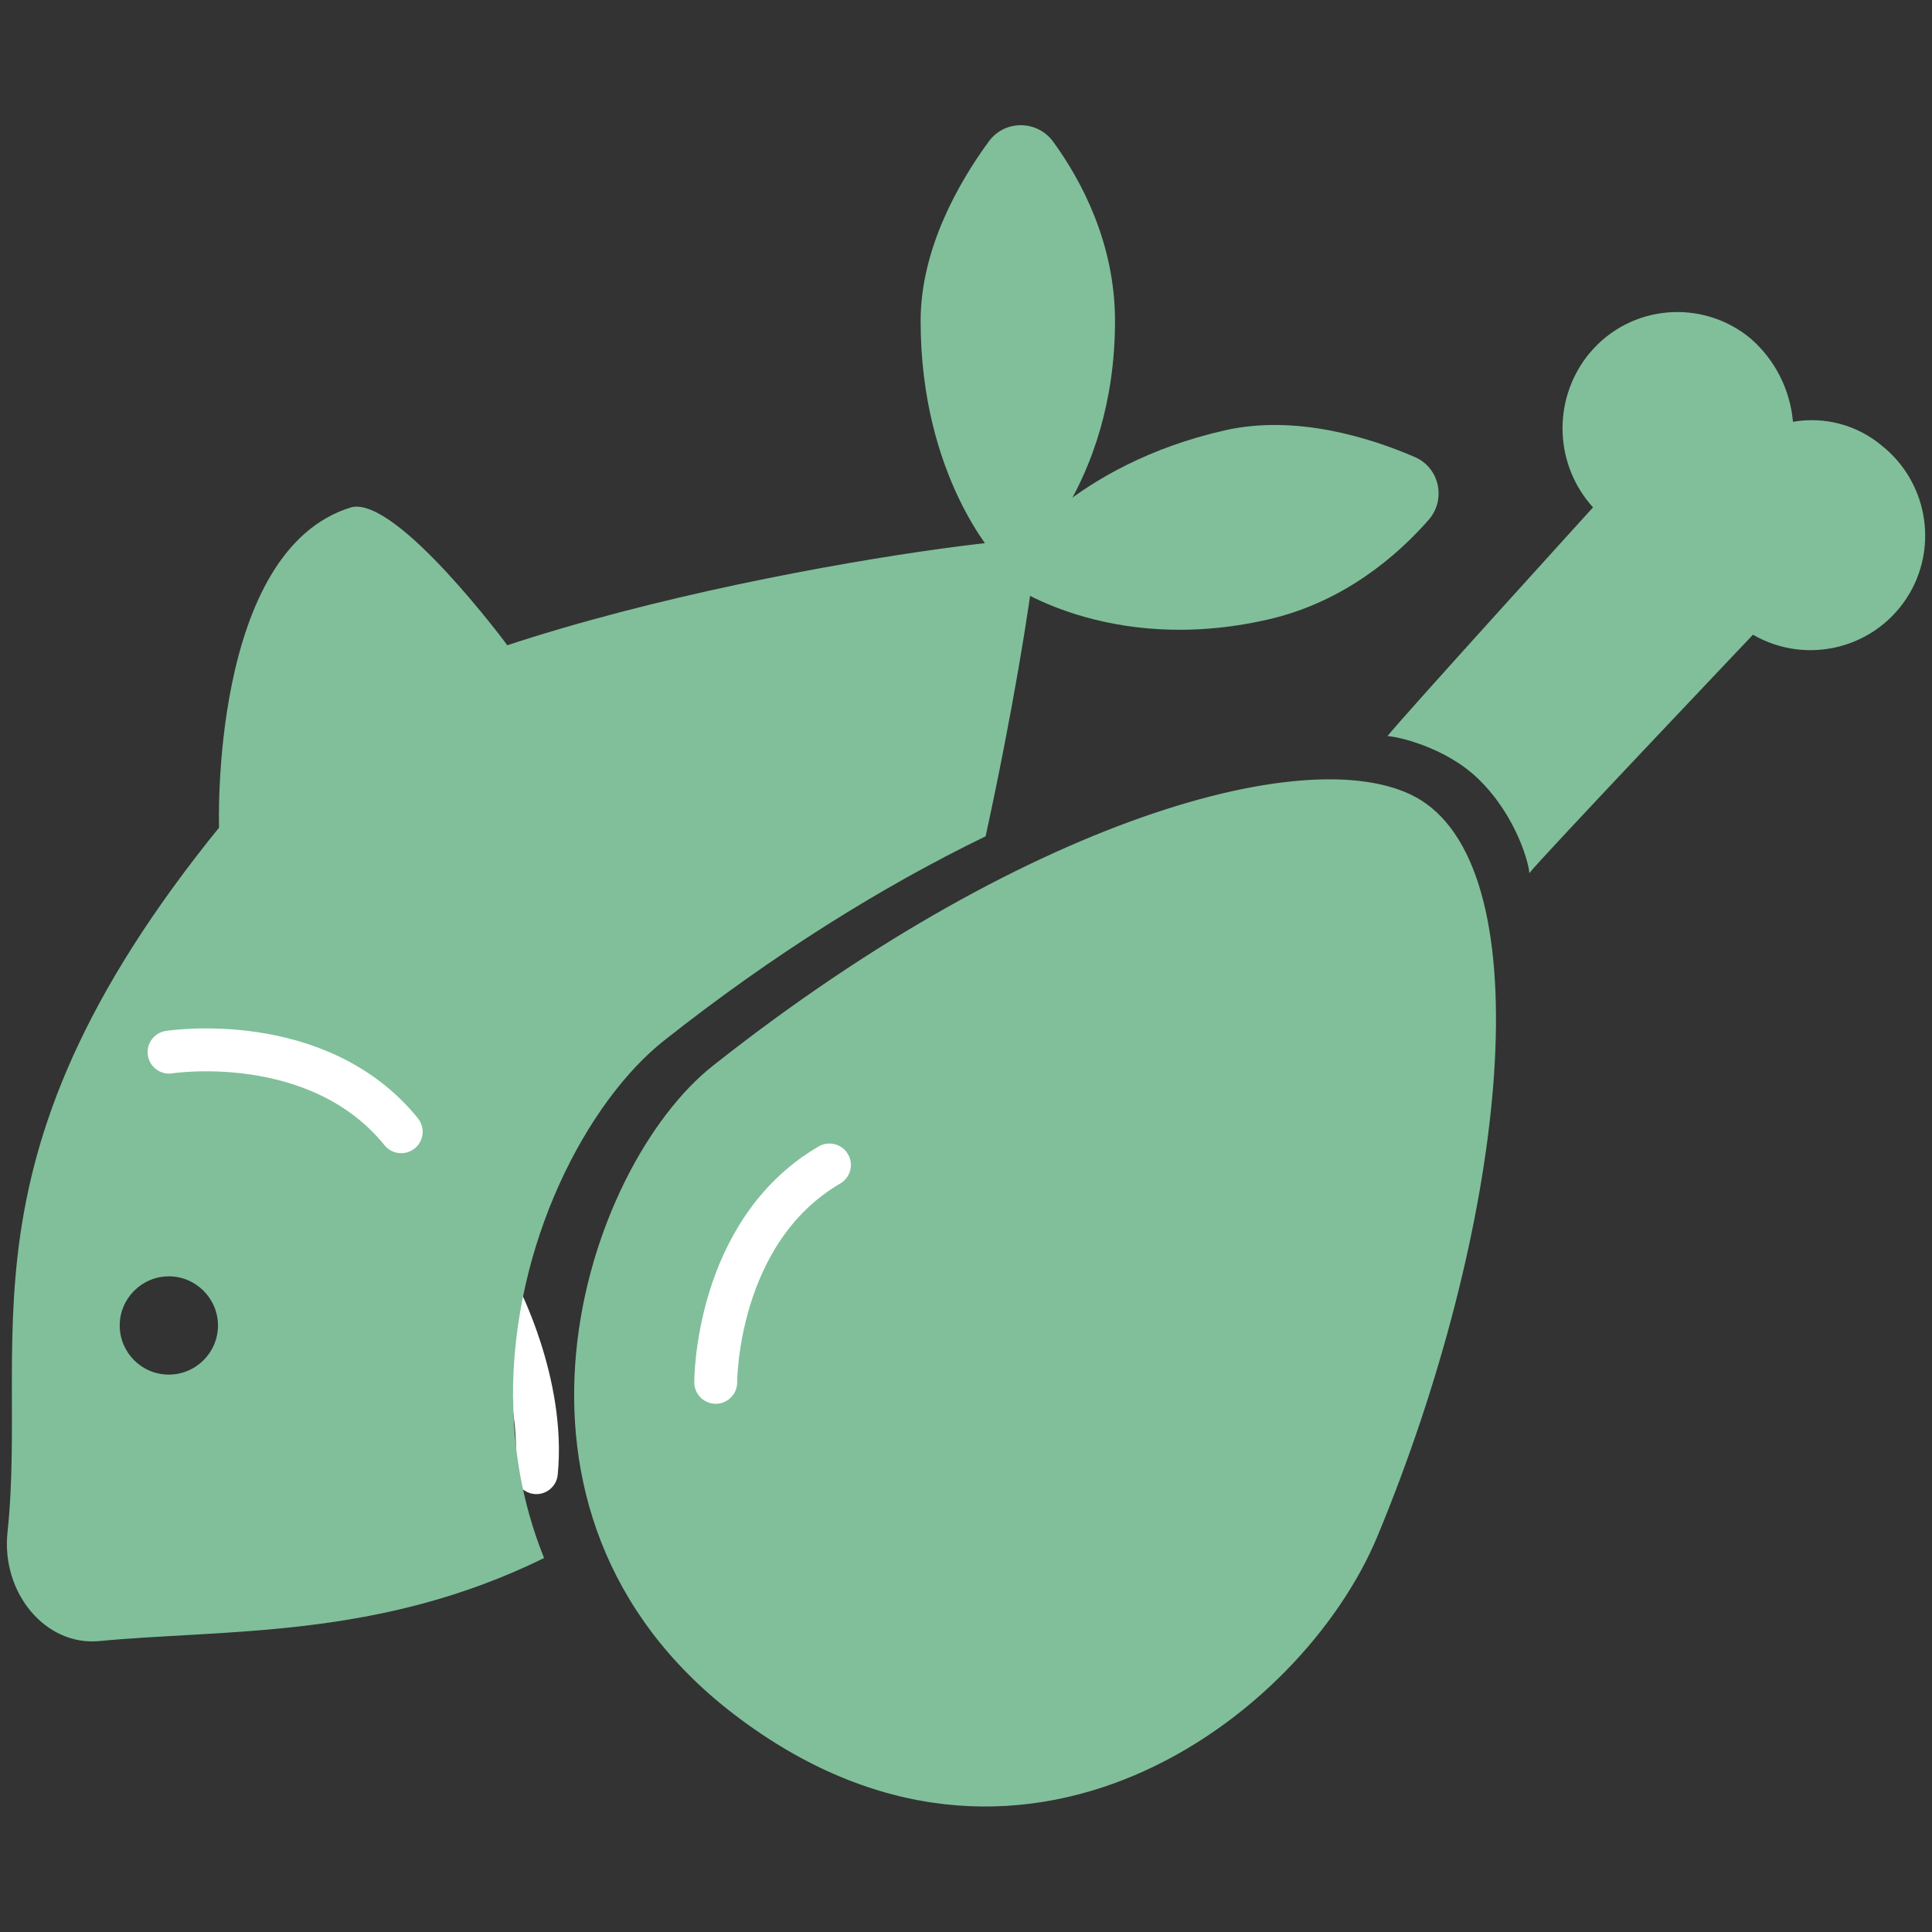
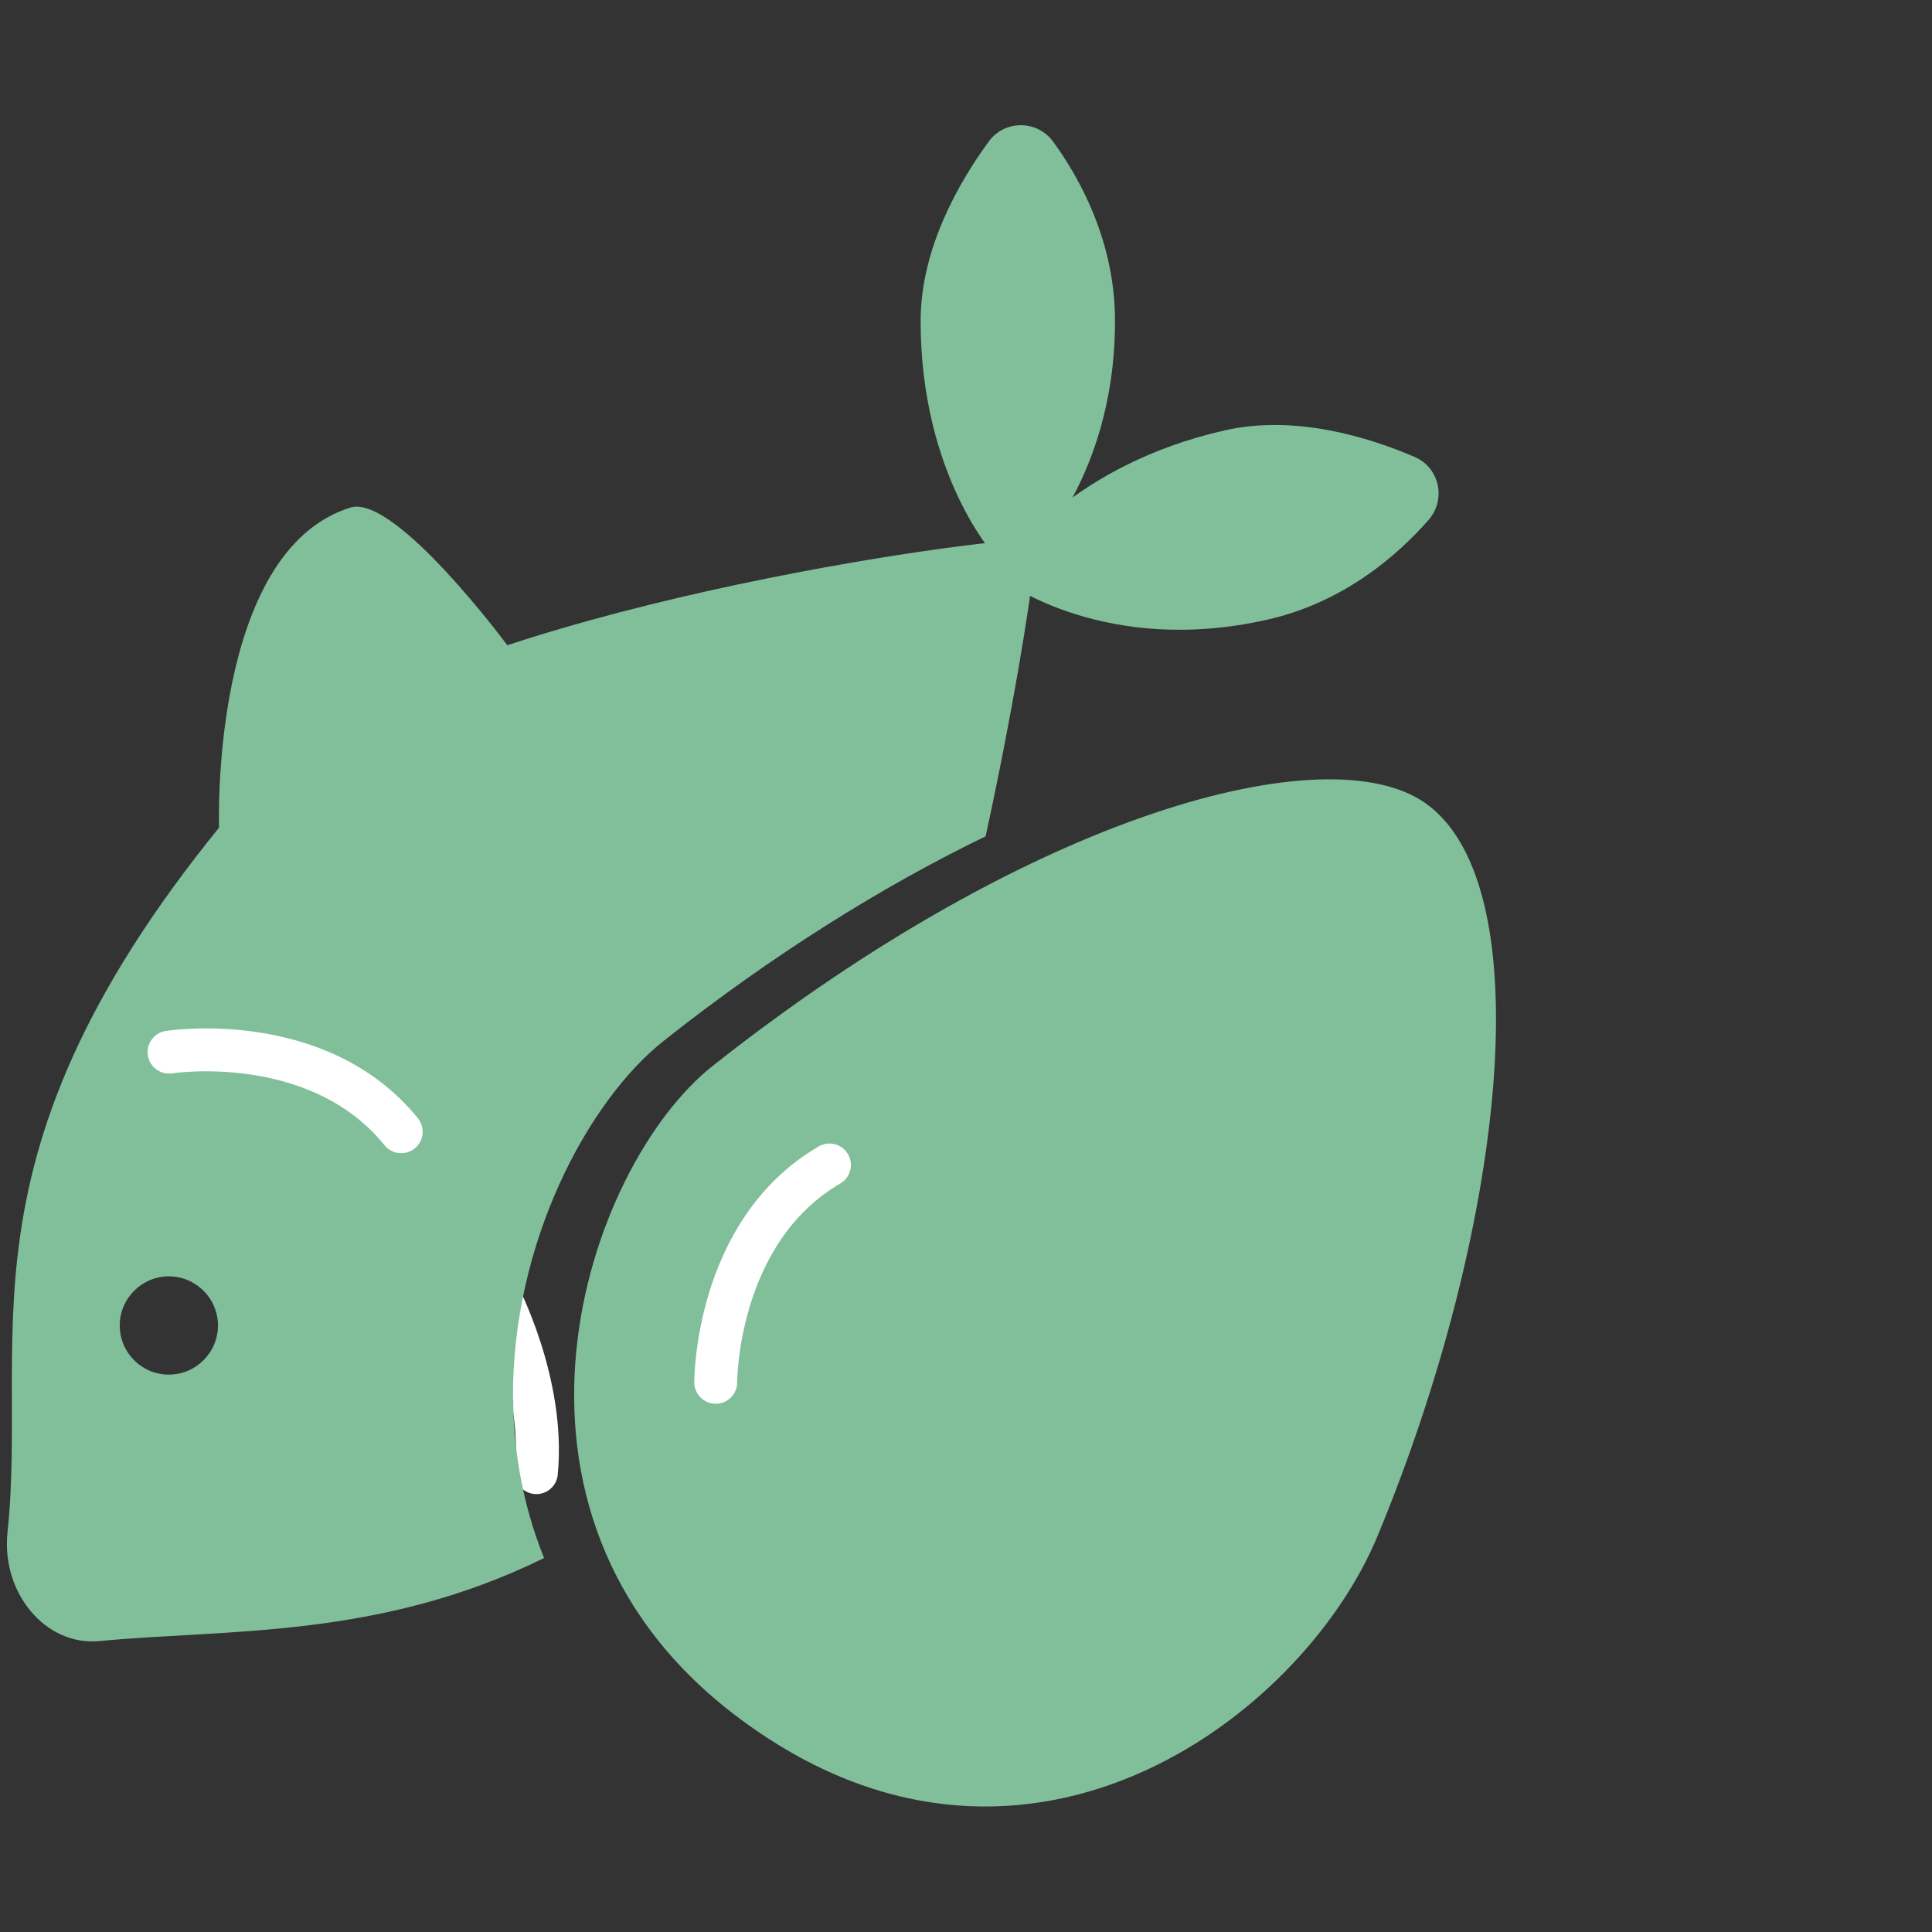
<svg xmlns="http://www.w3.org/2000/svg" id="Livello_2" data-name="Livello 2" viewBox="0 0 90.05 90.05">
  <rect x="0" y="0" width="90.05" height="90.05" fill="#333333" stroke="none" />
  <defs>
    <style>
      .cls-1, .cls-2, .cls-3 {
        stroke-width: 0px;
      }

      .cls-1, .cls-3 {
        fill: #80bf9a;
      }

      .cls-2, .cls-4 {
        fill: none;
      }

      .cls-3, .cls-4 {
        fill-rule: evenodd;
      }

      .cls-4 {
        stroke: #fff;
        stroke-linecap: round;
        stroke-miterlimit: 10;
        stroke-width: 2px;
      }
    </style>
  </defs>
  <g id="Livello_1-2" data-name="Livello 1">
    <g id="proteine-animali">
      <g>
        <path class="cls-3" d="m46.45,26.01s-3.54-3.79-3.54-11.05c0-3.39,1.81-6.5,3.18-8.37.75-1.02,2.27-1,3.01.03,1.27,1.75,2.87,4.68,2.87,8.34,0,7.7-4.41,11.49-4.41,11.49" />
        <path class="cls-3" d="m47.09,25.96s2.91-4.29,9.99-5.9c3.3-.75,6.75.33,8.86,1.24,1.16.5,1.48,1.99.64,2.94-1.43,1.63-3.93,3.83-7.5,4.64-7.51,1.71-12.18-1.76-12.18-1.76" />
        <path class="cls-3" d="m10.21,38.58s-.45-12.95,6.18-14.94c2.13-.49,7.26,6.44,7.26,6.44l-13.44,8.5Z" />
        <path class="cls-4" d="m6,49.22s6.93-1.09,10.82,3.71" />
        <path class="cls-4" d="m23.19,60.27s2.22,4.18,1.81,8.37" />
        <g id="Group_5175" data-name="Group 5175">
-           <path id="Path_24861" data-name="Path 24861" class="cls-1" d="m81.7,29.58c2.55,1.48,5.82.62,7.31-1.93,1.33-2.29.78-5.22-1.29-6.87-1.15-.97-2.67-1.38-4.15-1.12-.13-1.49-.83-2.88-1.96-3.87-2.26-1.89-5.63-1.6-7.52.67-.04.05-.09.11-.13.16-1.61,2.11-1.49,5.06.29,7.03,0,0-8.96,9.86-9.58,10.66.36,0,2.7.48,4.27,2.03,1.77,1.74,2.34,3.98,2.34,4.36.43-.59,10.42-11.11,10.42-11.11Z" />
-         </g>
+           </g>
        <path class="cls-3" d="m23.91,65.21c-.06-7.26,3.49-13.9,7.03-16.7,5.04-3.99,10.19-7.2,15-9.53,1.25-5.74,2.06-10.76,2.29-12.89.06-.51-.3-.95-.75-.92-5,.33-29.11,4.05-35.2,10.96C-2.59,53.02,1.37,61.74.35,71.42c-.3,2.83,1.78,5.31,4.28,5.07,5.94-.57,13.01-.08,20.73-3.87-1.08-2.67-1.43-5.27-1.44-7.42Zm-16.04-1.14c-1.27,0-2.29-1.03-2.29-2.29s1.03-2.29,2.29-2.29,2.29,1.03,2.29,2.29-1.03,2.29-2.29,2.29Z" />
        <path class="cls-1" d="m66.46,37.45c-4.5-3.22-18.22.35-33.24,12.23-5.93,4.69-11.37,20.76,1,30.23,13.28,10.16,26.46.18,29.98-8.3,5.91-14.23,7.72-30.26,2.26-34.16Z" />
        <path class="cls-4" d="m7.88,49.04s6.93-1.09,10.82,3.71" />
        <path class="cls-4" d="m33.36,64.43s-.03-7.02,5.3-10.13" />
      </g>
      <rect class="cls-2" width="90.05" height="90.05" />
    </g>
  </g>
</svg>